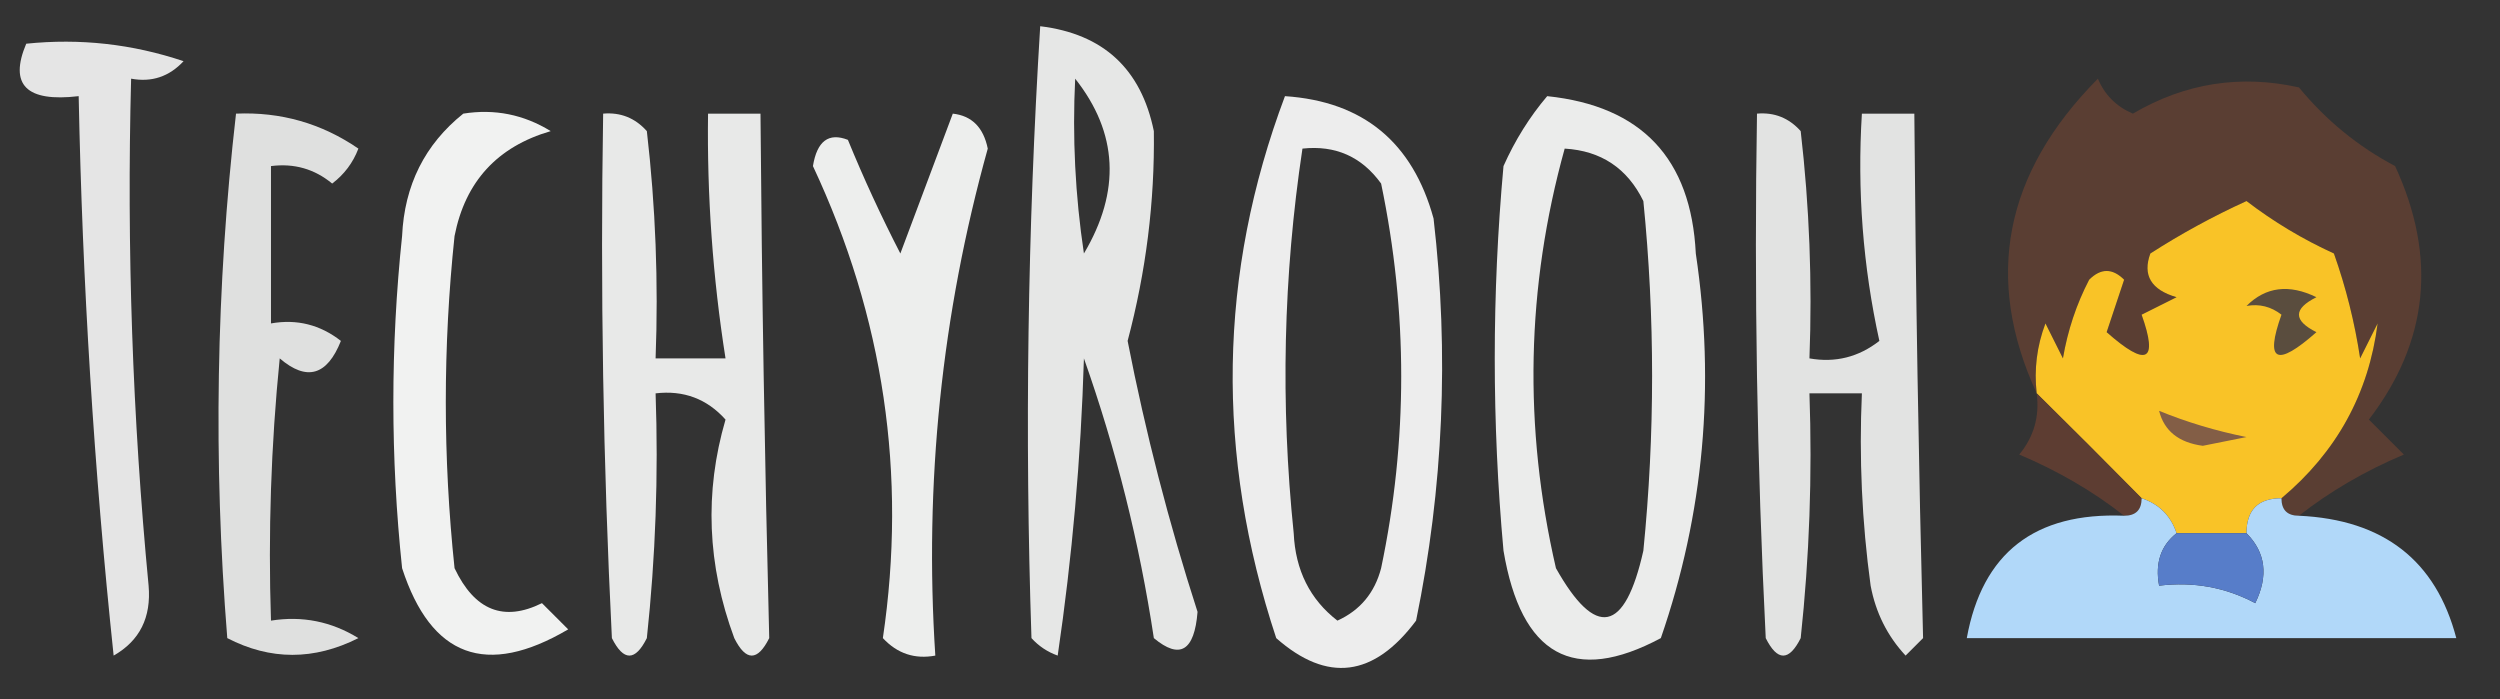
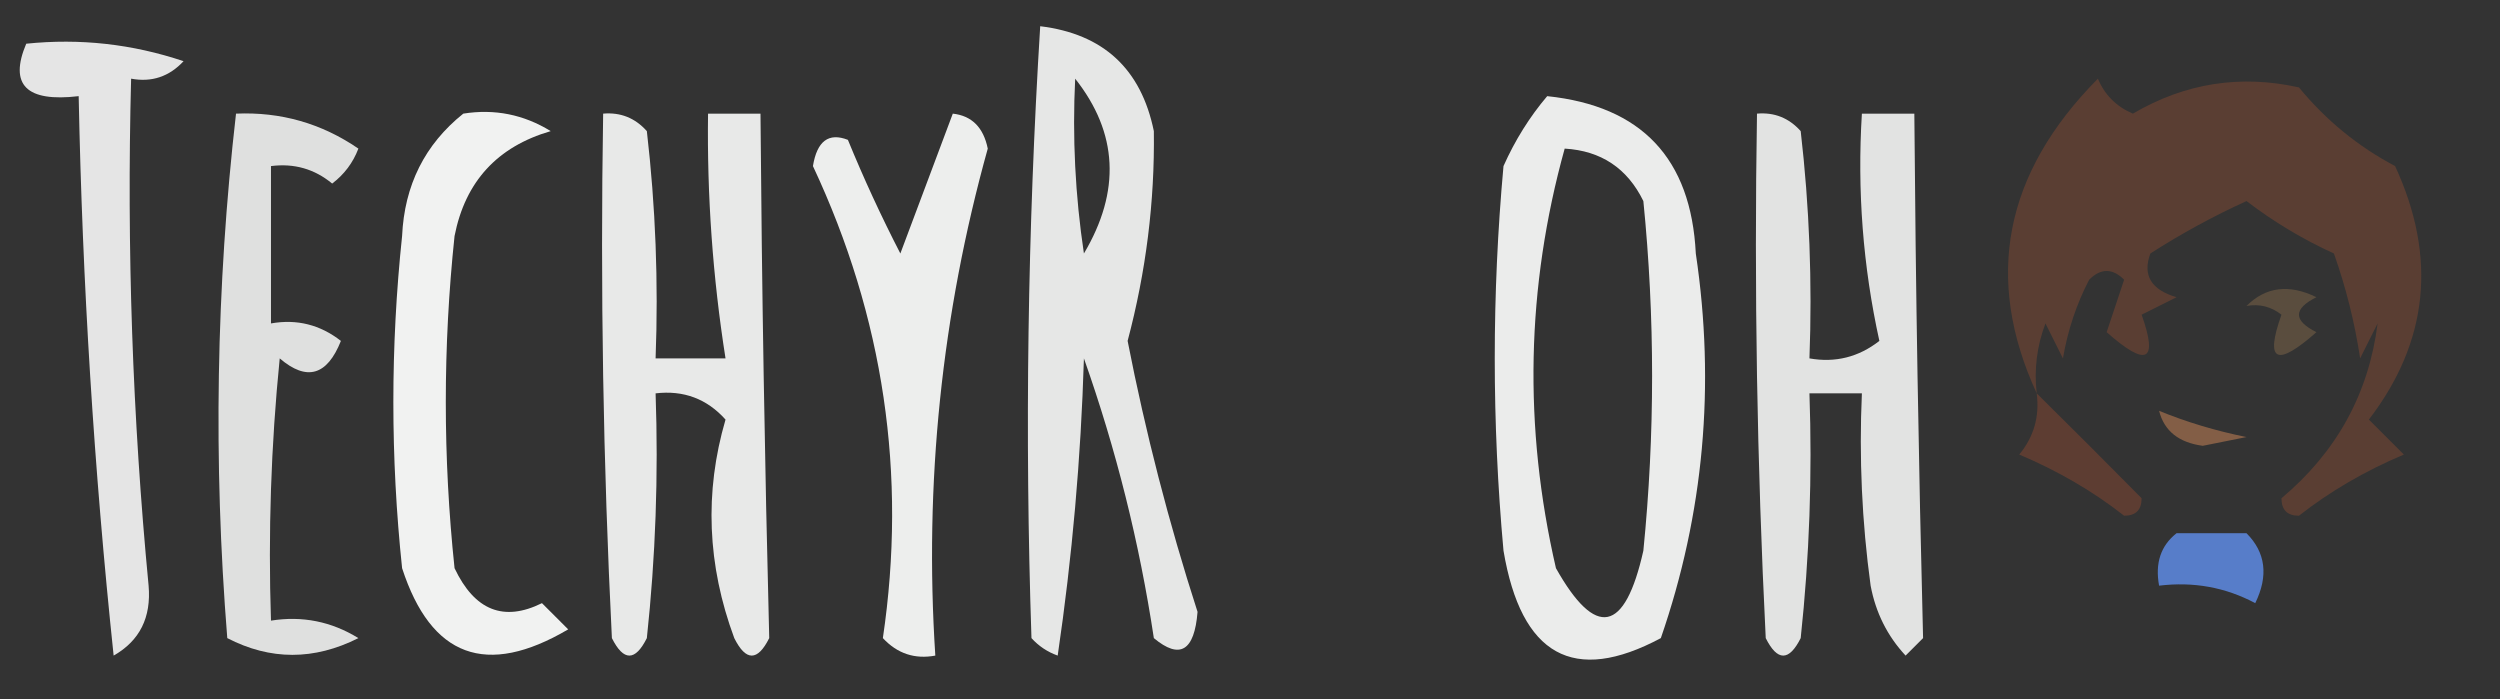
<svg xmlns="http://www.w3.org/2000/svg" version="1.1" width="143px" height="40px" style="shape-rendering:geometricPrecision; text-rendering:geometricPrecision; image-rendering:optimizeQuality; fill-rule:evenodd; clip-rule:evenodd">
  <rect width="100%" height="100%" fill="#333333" stroke="none" />
  <g>
    <path style="opacity:0.881" fill="#fefffe" d="M 59.5,1.5 C 63.106,1.939 65.272,3.939 66,7.5C 66.054,11.53 65.554,15.53 64.5,19.5C 65.523,24.738 66.856,29.904 68.5,35C 68.32,37.241 67.487,37.741 66,36.5C 65.174,31.036 63.841,25.703 62,20.5C 61.83,26.196 61.33,31.862 60.5,37.5C 59.914,37.291 59.414,36.957 59,36.5C 58.611,24.829 58.778,13.162 59.5,1.5 Z M 61.5,4.5 C 63.95,7.6 64.117,10.934 62,14.5C 61.502,11.183 61.335,7.85 61.5,4.5 Z" />
  </g>
  <g>
    <path style="opacity:0.871" fill="#fefffe" d="M 1.5,2.5 C 4.572,2.183 7.572,2.516 10.5,3.5C 9.675,4.386 8.675,4.719 7.5,4.5C 7.245,14.193 7.578,23.86 8.5,33.5C 8.658,35.319 7.991,36.652 6.5,37.5C 5.379,26.86 4.712,16.194 4.5,5.5C 1.506,5.854 0.506,4.854 1.5,2.5 Z" />
  </g>
  <g>
-     <path style="opacity:0.91" fill="#fefffe" d="M 73.5,5.5 C 77.97,5.8 80.803,8.134 82,12.5C 82.896,20.246 82.562,27.913 81,35.5C 78.581,38.737 75.915,39.07 73,36.5C 69.518,25.98 69.685,15.647 73.5,5.5 Z M 74.5,8.5 C 76.39,8.296 77.89,8.963 79,10.5C 80.533,17.867 80.533,25.2 79,32.5C 78.632,33.91 77.799,34.91 76.5,35.5C 74.931,34.286 74.098,32.619 74,30.5C 73.237,23.117 73.403,15.784 74.5,8.5 Z" />
-   </g>
+     </g>
  <g>
    <path style="opacity:0.905" fill="#fefffe" d="M 88.5,5.5 C 93.897,6.064 96.73,9.064 97,14.5C 98.126,22.045 97.46,29.379 95,36.5C 90.012,39.167 87.012,37.501 86,31.5C 85.333,24.167 85.333,16.833 86,9.5C 86.662,8.016 87.496,6.683 88.5,5.5 Z M 89.5,8.5 C 91.582,8.624 93.082,9.624 94,11.5C 94.667,18.167 94.667,24.833 94,31.5C 92.944,36.214 91.277,36.547 89,32.5C 87.134,24.425 87.3,16.425 89.5,8.5 Z" />
  </g>
  <g>
    <path style="opacity:1" fill="#5a3e33" d="M 131.5,29.5 C 130.833,29.5 130.5,29.167 130.5,28.5C 133.655,25.853 135.489,22.52 136,18.5C 135.667,19.167 135.333,19.833 135,20.5C 134.689,18.444 134.189,16.444 133.5,14.5C 131.713,13.684 130.046,12.684 128.5,11.5C 126.587,12.373 124.753,13.373 123,14.5C 122.544,15.744 123.044,16.577 124.5,17C 123.833,17.333 123.167,17.667 122.5,18C 123.459,20.691 122.792,21.024 120.5,19C 120.833,18 121.167,17 121.5,16C 120.833,15.333 120.167,15.333 119.5,16C 118.773,17.399 118.273,18.899 118,20.5C 117.667,19.833 117.333,19.167 117,18.5C 116.51,19.793 116.343,21.127 116.5,22.5C 113.469,15.915 114.635,9.915 120,4.5C 120.388,5.428 121.055,6.095 122,6.5C 124.98,4.753 128.147,4.253 131.5,5C 133.043,6.878 134.876,8.378 137,9.5C 139.409,14.719 138.909,19.553 135.5,24C 136.167,24.667 136.833,25.333 137.5,26C 135.273,26.941 133.273,28.108 131.5,29.5 Z" />
  </g>
  <g>
    <path style="opacity:0.844" fill="#fefffe" d="M 13.5,6.5 C 16.059,6.39 18.392,7.056 20.5,8.5C 20.192,9.308 19.692,9.975 19,10.5C 17.989,9.663 16.822,9.33 15.5,9.5C 15.5,12.5 15.5,15.5 15.5,18.5C 16.978,18.238 18.311,18.571 19.5,19.5C 18.711,21.488 17.544,21.821 16,20.5C 15.501,25.489 15.334,30.489 15.5,35.5C 17.288,35.215 18.955,35.548 20.5,36.5C 17.966,37.777 15.466,37.777 13,36.5C 12.193,26.423 12.36,16.423 13.5,6.5 Z" />
  </g>
  <g>
    <path style="opacity:0.936" fill="#fefffe" d="M 26.5,6.5 C 28.288,6.215 29.955,6.548 31.5,7.5C 28.443,8.39 26.61,10.39 26,13.5C 25.333,19.833 25.333,26.167 26,32.5C 27.144,34.917 28.81,35.584 31,34.5C 31.5,35 32,35.5 32.5,36C 27.822,38.755 24.655,37.588 23,32.5C 22.333,26.167 22.333,19.833 23,13.5C 23.133,10.596 24.299,8.262 26.5,6.5 Z" />
  </g>
  <g>
    <path style="opacity:0.889" fill="#fefffe" d="M 34.5,6.5 C 35.496,6.414 36.329,6.748 37,7.5C 37.499,11.821 37.666,16.154 37.5,20.5C 38.833,20.5 40.167,20.5 41.5,20.5C 40.77,15.87 40.437,11.203 40.5,6.5C 41.5,6.5 42.5,6.5 43.5,6.5C 43.577,16.523 43.744,26.523 44,36.5C 43.333,37.833 42.667,37.833 42,36.5C 40.452,32.322 40.285,28.156 41.5,24C 40.437,22.812 39.103,22.312 37.5,22.5C 37.666,27.178 37.499,31.845 37,36.5C 36.333,37.833 35.667,37.833 35,36.5C 34.5,26.506 34.334,16.506 34.5,6.5 Z" />
  </g>
  <g>
    <path style="opacity:0.917" fill="#fefffe" d="M 54.5,6.5 C 55.586,6.62 56.253,7.287 56.5,8.5C 53.86,17.979 52.86,27.646 53.5,37.5C 52.325,37.719 51.325,37.386 50.5,36.5C 51.886,27.146 50.553,18.146 46.5,9.5C 46.733,8.068 47.4,7.568 48.5,8C 49.402,10.202 50.402,12.368 51.5,14.5C 52.507,11.81 53.507,9.144 54.5,6.5 Z" />
  </g>
  <g>
    <path style="opacity:0.861" fill="#fefffe" d="M 100.5,6.5 C 101.496,6.414 102.329,6.748 103,7.5C 103.499,11.821 103.666,16.154 103.5,20.5C 104.978,20.762 106.311,20.429 107.5,19.5C 106.561,15.235 106.228,10.902 106.5,6.5C 107.5,6.5 108.5,6.5 109.5,6.5C 109.577,16.523 109.744,26.523 110,36.5C 109.667,36.833 109.333,37.167 109,37.5C 107.956,36.377 107.29,35.044 107,33.5C 106.501,29.848 106.335,26.182 106.5,22.5C 105.5,22.5 104.5,22.5 103.5,22.5C 103.666,27.178 103.499,31.845 103,36.5C 102.333,37.833 101.667,37.833 101,36.5C 100.5,26.506 100.334,16.506 100.5,6.5 Z" />
  </g>
  <g>
-     <path style="opacity:1" fill="#f9c327" d="M 130.5,28.5 C 129.167,28.5 128.5,29.167 128.5,30.5C 127.167,30.5 125.833,30.5 124.5,30.5C 124.167,29.5 123.5,28.833 122.5,28.5C 120.493,26.467 118.493,24.467 116.5,22.5C 116.343,21.127 116.51,19.793 117,18.5C 117.333,19.167 117.667,19.833 118,20.5C 118.273,18.899 118.773,17.399 119.5,16C 120.167,15.333 120.833,15.333 121.5,16C 121.167,17 120.833,18 120.5,19C 122.792,21.024 123.459,20.691 122.5,18C 123.167,17.667 123.833,17.333 124.5,17C 123.044,16.577 122.544,15.744 123,14.5C 124.753,13.373 126.587,12.373 128.5,11.5C 130.046,12.684 131.713,13.684 133.5,14.5C 134.189,16.444 134.689,18.444 135,20.5C 135.333,19.833 135.667,19.167 136,18.5C 135.489,22.52 133.655,25.853 130.5,28.5 Z" />
-   </g>
+     </g>
  <g>
    <path style="opacity:1" fill="#5a4d3e" d="M 128.5,17.5 C 129.601,16.402 130.934,16.235 132.5,17C 131.167,17.667 131.167,18.333 132.5,19C 130.208,21.024 129.541,20.691 130.5,18C 129.906,17.536 129.239,17.369 128.5,17.5 Z" />
  </g>
  <g>
    <path style="opacity:1" fill="#835e46" d="M 123.5,23.5 C 125.086,24.148 126.753,24.648 128.5,25C 127.667,25.167 126.833,25.333 126,25.5C 124.624,25.316 123.791,24.649 123.5,23.5 Z" />
  </g>
  <g>
    <path style="opacity:1" fill="#5d3d32" d="M 116.5,22.5 C 118.493,24.467 120.493,26.467 122.5,28.5C 122.5,29.167 122.167,29.5 121.5,29.5C 119.727,28.108 117.727,26.941 115.5,26C 116.337,24.989 116.67,23.822 116.5,22.5 Z" />
  </g>
  <g>
-     <path style="opacity:1" fill="#b1d8f9" d="M 122.5,28.5 C 123.5,28.833 124.167,29.5 124.5,30.5C 123.596,31.209 123.263,32.209 123.5,33.5C 125.467,33.261 127.301,33.594 129,34.5C 129.765,32.934 129.598,31.601 128.5,30.5C 128.5,29.167 129.167,28.5 130.5,28.5C 130.5,29.167 130.833,29.5 131.5,29.5C 136.336,29.724 139.336,32.057 140.5,36.5C 131.167,36.5 121.833,36.5 112.5,36.5C 113.386,31.627 116.386,29.294 121.5,29.5C 122.167,29.5 122.5,29.167 122.5,28.5 Z" />
-   </g>
+     </g>
  <g>
    <path style="opacity:1" fill="#577dc9" d="M 124.5,30.5 C 125.833,30.5 127.167,30.5 128.5,30.5C 129.598,31.601 129.765,32.934 129,34.5C 127.301,33.594 125.467,33.261 123.5,33.5C 123.263,32.209 123.596,31.209 124.5,30.5 Z" />
  </g>
</svg>